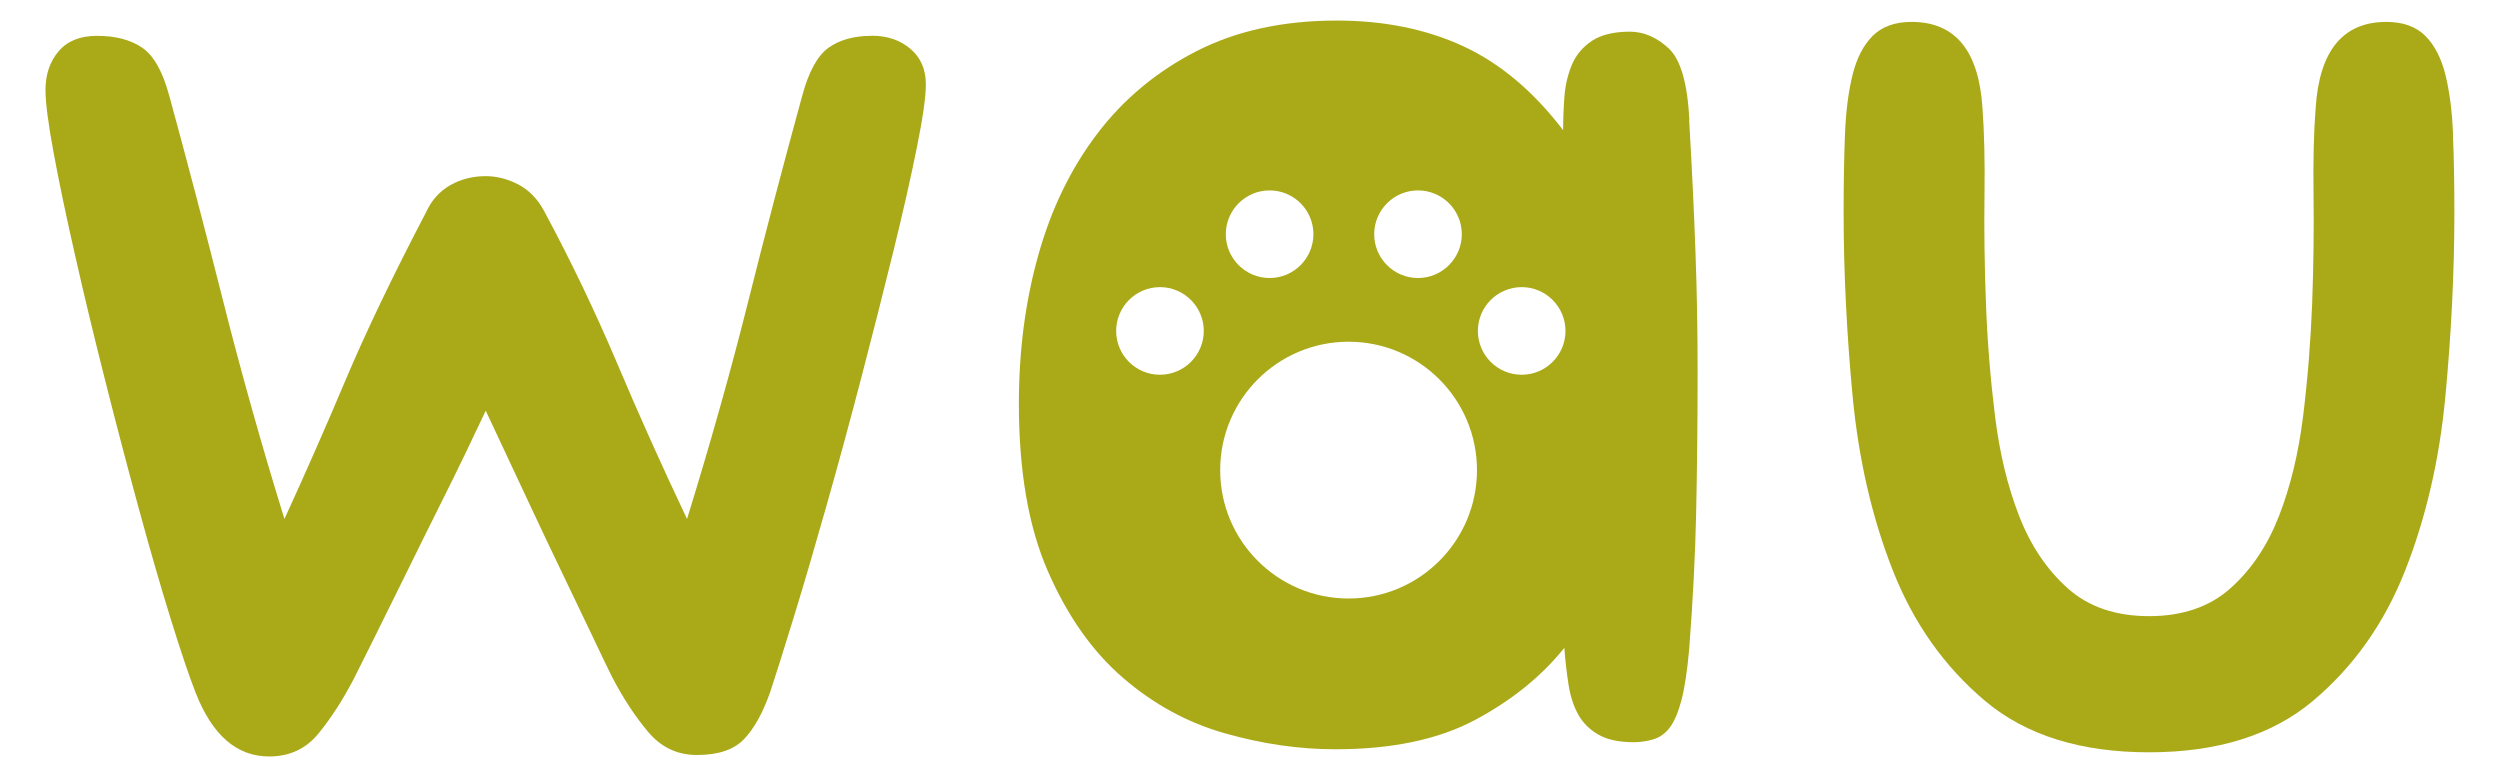
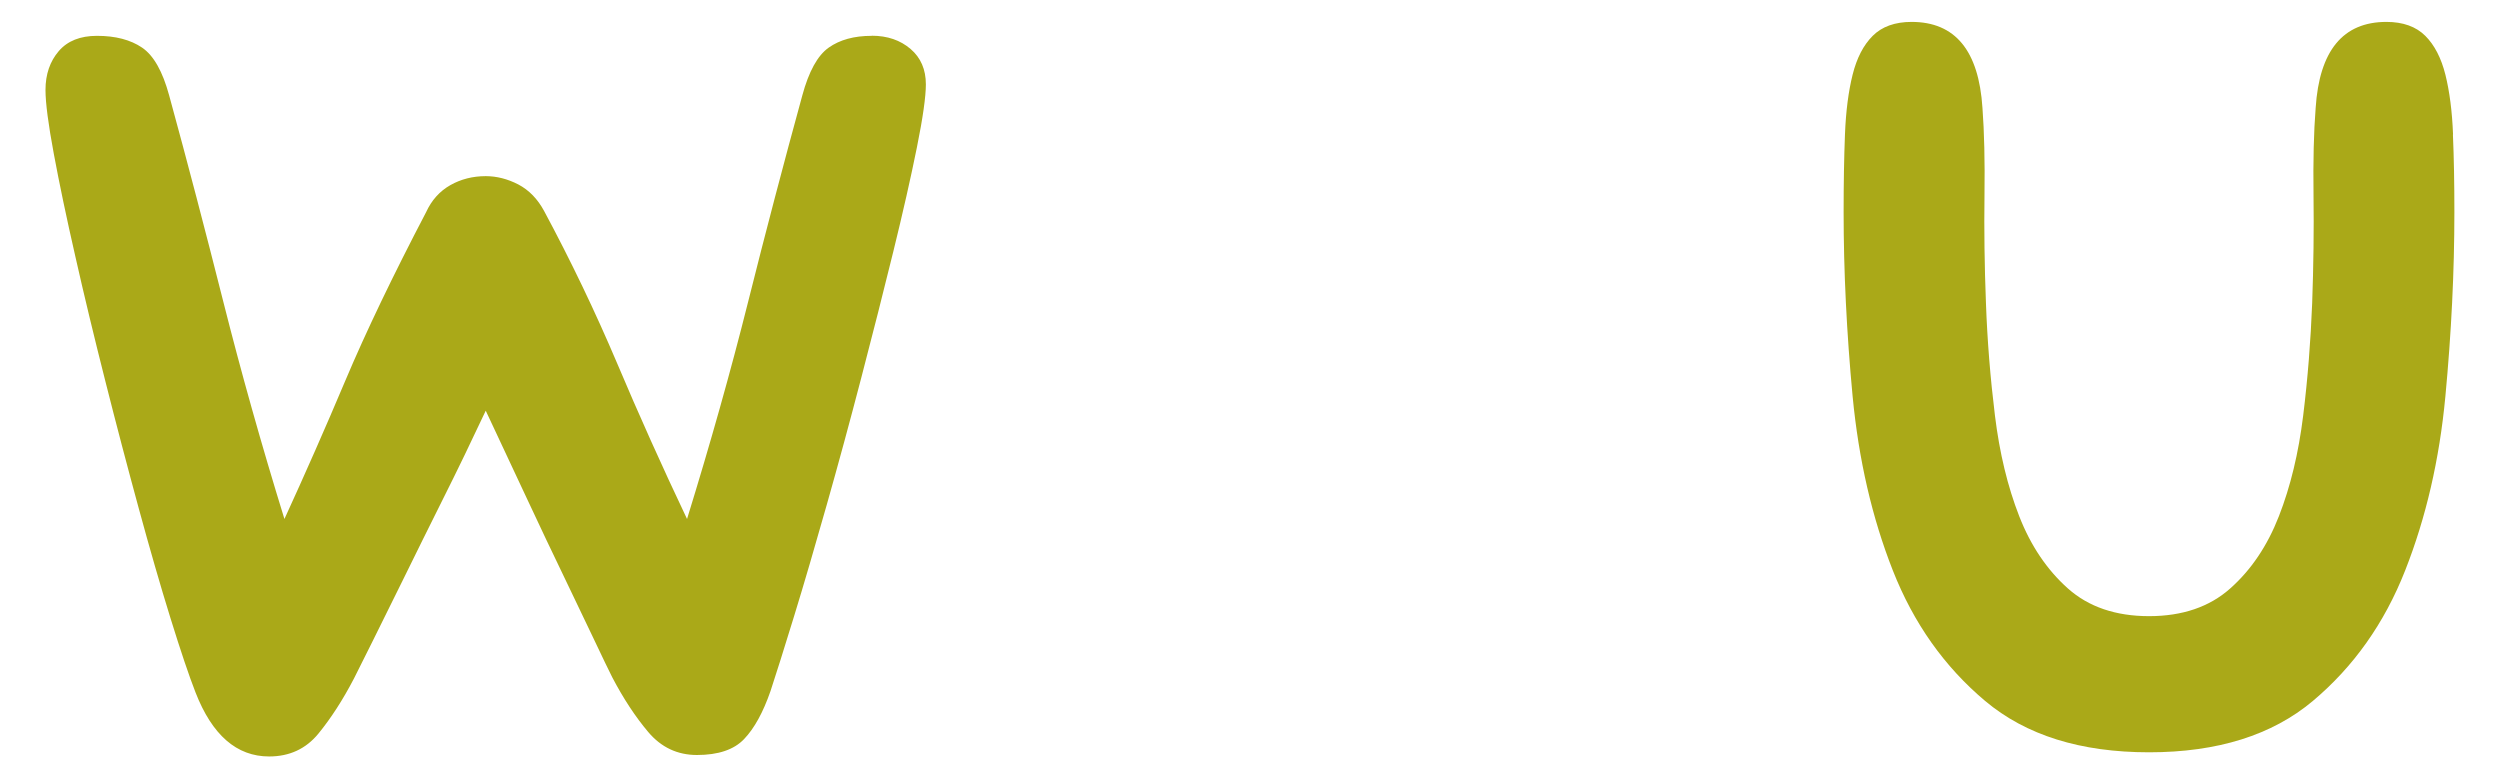
<svg xmlns="http://www.w3.org/2000/svg" id="uuid-ce9c0796-9392-44d8-b914-2be57e0cd322" viewBox="0 0 222.55 69.81">
  <defs>
    <style>.uuid-f1161ac1-0ae2-43bf-bc1b-b9a73bf66fa1{fill:#aaa918;}</style>
  </defs>
  <path class="uuid-f1161ac1-0ae2-43bf-bc1b-b9a73bf66fa1" d="M77.6,3.19c-1.57,0-2.84,.35-3.83,1.05-.99,.7-1.77,2.12-2.35,4.26-1.65,6.02-3.26,12.13-4.82,18.36-1.56,6.22-3.38,12.67-5.44,19.34-2.23-4.7-4.31-9.33-6.24-13.9-1.94-4.57-4.1-9.08-6.49-13.53-.58-1.07-1.34-1.85-2.29-2.35-.95-.49-1.92-.74-2.9-.74-1.16,0-2.21,.27-3.15,.8-.95,.54-1.67,1.34-2.16,2.41-2.97,5.68-5.36,10.67-7.17,14.95-1.81,4.29-3.63,8.41-5.44,12.36-2.06-6.67-3.87-13.12-5.44-19.34-1.57-6.22-3.17-12.34-4.82-18.36-.58-2.14-1.38-3.56-2.41-4.26-1.03-.7-2.37-1.05-4.02-1.05-1.48,0-2.62,.45-3.4,1.36-.78,.91-1.18,2.06-1.18,3.46,0,1.15,.25,3.05,.74,5.68,.49,2.64,1.13,5.69,1.92,9.15,.78,3.46,1.67,7.15,2.66,11.06,.99,3.92,1.98,7.68,2.97,11.31,.99,3.63,1.93,6.9,2.84,9.83,.91,2.93,1.65,5.13,2.23,6.61,1.48,3.79,3.66,5.69,6.55,5.69,1.81,0,3.28-.68,4.39-2.04,1.11-1.36,2.16-2.98,3.15-4.88,.33-.66,.88-1.77,1.67-3.34,.78-1.56,1.71-3.44,2.78-5.62,1.07-2.18,2.24-4.55,3.52-7.11,1.28-2.55,2.53-5.15,3.77-7.79,1.24,2.64,2.45,5.23,3.65,7.79,1.19,2.55,2.31,4.91,3.34,7.04,1.03,2.14,1.92,4,2.66,5.56,.74,1.57,1.28,2.68,1.61,3.34,.99,1.89,2.06,3.52,3.21,4.88,1.15,1.36,2.6,2.04,4.33,2.04,1.89,0,3.3-.47,4.2-1.42,.91-.95,1.69-2.37,2.35-4.27,.49-1.48,1.19-3.71,2.1-6.67,.91-2.96,1.87-6.26,2.9-9.89,1.03-3.63,2.06-7.42,3.09-11.37,1.03-3.95,1.98-7.68,2.84-11.19,.86-3.5,1.56-6.59,2.1-9.27,.54-2.67,.8-4.55,.8-5.62,0-1.32-.45-2.37-1.36-3.15-.91-.78-2.06-1.18-3.46-1.18Z" />
-   <path class="uuid-f1161ac1-0ae2-43bf-bc1b-b9a73bf66fa1" d="M150.39,10.73c-.16-3.3-.78-5.44-1.85-6.43-1.07-.99-2.22-1.48-3.46-1.48-1.4,0-2.52,.27-3.34,.8-.82,.54-1.42,1.24-1.79,2.1-.37,.86-.6,1.82-.68,2.84-.08,1.03-.12,2.04-.12,3.03-2.64-3.46-5.6-5.95-8.9-7.48-3.3-1.52-7.05-2.28-11.25-2.28-4.78,0-8.94,.91-12.48,2.72-3.54,1.81-6.49,4.26-8.84,7.35-2.35,3.09-4.1,6.7-5.25,10.81-1.16,4.12-1.73,8.53-1.73,13.22,0,6.02,.86,11,2.6,14.96,1.73,3.95,3.95,7.11,6.67,9.45,2.72,2.35,5.75,4,9.08,4.94,3.34,.95,6.61,1.42,9.82,1.42,5.03,0,9.17-.87,12.42-2.6,3.25-1.73,5.91-3.87,7.97-6.43,.08,1.15,.21,2.25,.37,3.27,.16,1.03,.45,1.92,.86,2.66,.41,.74,1.01,1.34,1.79,1.79,.78,.45,1.83,.68,3.15,.68,.58,0,1.15-.08,1.73-.25,.58-.17,1.07-.51,1.48-1.05,.41-.54,.76-1.36,1.05-2.47,.29-1.11,.51-2.62,.68-4.51,.33-4.28,.54-8.32,.62-12.11,.08-3.79,.13-7.95,.13-12.49,0-3.71-.06-7.29-.19-10.75-.12-3.46-.31-7.37-.56-11.74Zm-24.16,6.22c2.16,0,3.9,1.75,3.9,3.9s-1.75,3.9-3.9,3.9-3.9-1.75-3.9-3.9,1.75-3.9,3.9-3.9Zm-13.21,0c2.16,0,3.9,1.75,3.9,3.9s-1.75,3.9-3.9,3.9-3.9-1.75-3.9-3.9,1.75-3.9,3.9-3.9Zm-9.76,16.41c-2.16,0-3.9-1.75-3.9-3.9s1.75-3.9,3.9-3.9,3.9,1.75,3.9,3.9-1.75,3.9-3.9,3.9Zm16.79,19.92c-6.31,0-11.43-5.12-11.43-11.43s5.12-11.43,11.43-11.43,11.43,5.12,11.43,11.43-5.12,11.43-11.43,11.43Zm15.41-19.92c-2.16,0-3.9-1.75-3.9-3.9s1.75-3.9,3.9-3.9,3.9,1.75,3.9,3.9-1.75,3.9-3.9,3.9Z" />
  <path class="uuid-f1161ac1-0ae2-43bf-bc1b-b9a73bf66fa1" d="M218.37,11.97c-.08-2.06-.31-3.83-.68-5.32-.37-1.48-.97-2.64-1.79-3.46-.82-.82-1.98-1.24-3.46-1.24-3.87,0-5.97,2.56-6.3,7.66-.17,2.14-.23,4.74-.19,7.79,.04,3.05,0,6.24-.12,9.58-.13,3.34-.39,6.68-.8,10.01-.41,3.34-1.13,6.32-2.16,8.96-1.03,2.64-2.47,4.78-4.33,6.43-1.85,1.65-4.27,2.47-7.23,2.47s-5.38-.82-7.23-2.47c-1.85-1.65-3.3-3.79-4.33-6.43-1.03-2.64-1.75-5.62-2.16-8.96-.41-3.34-.68-6.67-.8-10.01-.13-3.34-.17-6.53-.13-9.58,.04-3.05-.02-5.64-.18-7.79-.33-5.11-2.43-7.66-6.31-7.66-1.48,0-2.64,.42-3.46,1.24-.83,.83-1.42,1.98-1.79,3.46-.37,1.48-.6,3.26-.68,5.32-.08,2.06-.12,4.37-.12,6.92,0,5.27,.27,10.73,.8,16.38,.54,5.65,1.73,10.81,3.58,15.51,1.85,4.7,4.59,8.57,8.22,11.62,3.63,3.05,8.49,4.57,14.59,4.57s10.96-1.53,14.58-4.57c3.63-3.05,6.37-6.92,8.22-11.62,1.85-4.7,3.05-9.86,3.58-15.51,.53-5.64,.8-11.1,.8-16.38,0-2.55-.04-4.86-.13-6.92Z" />
</svg>